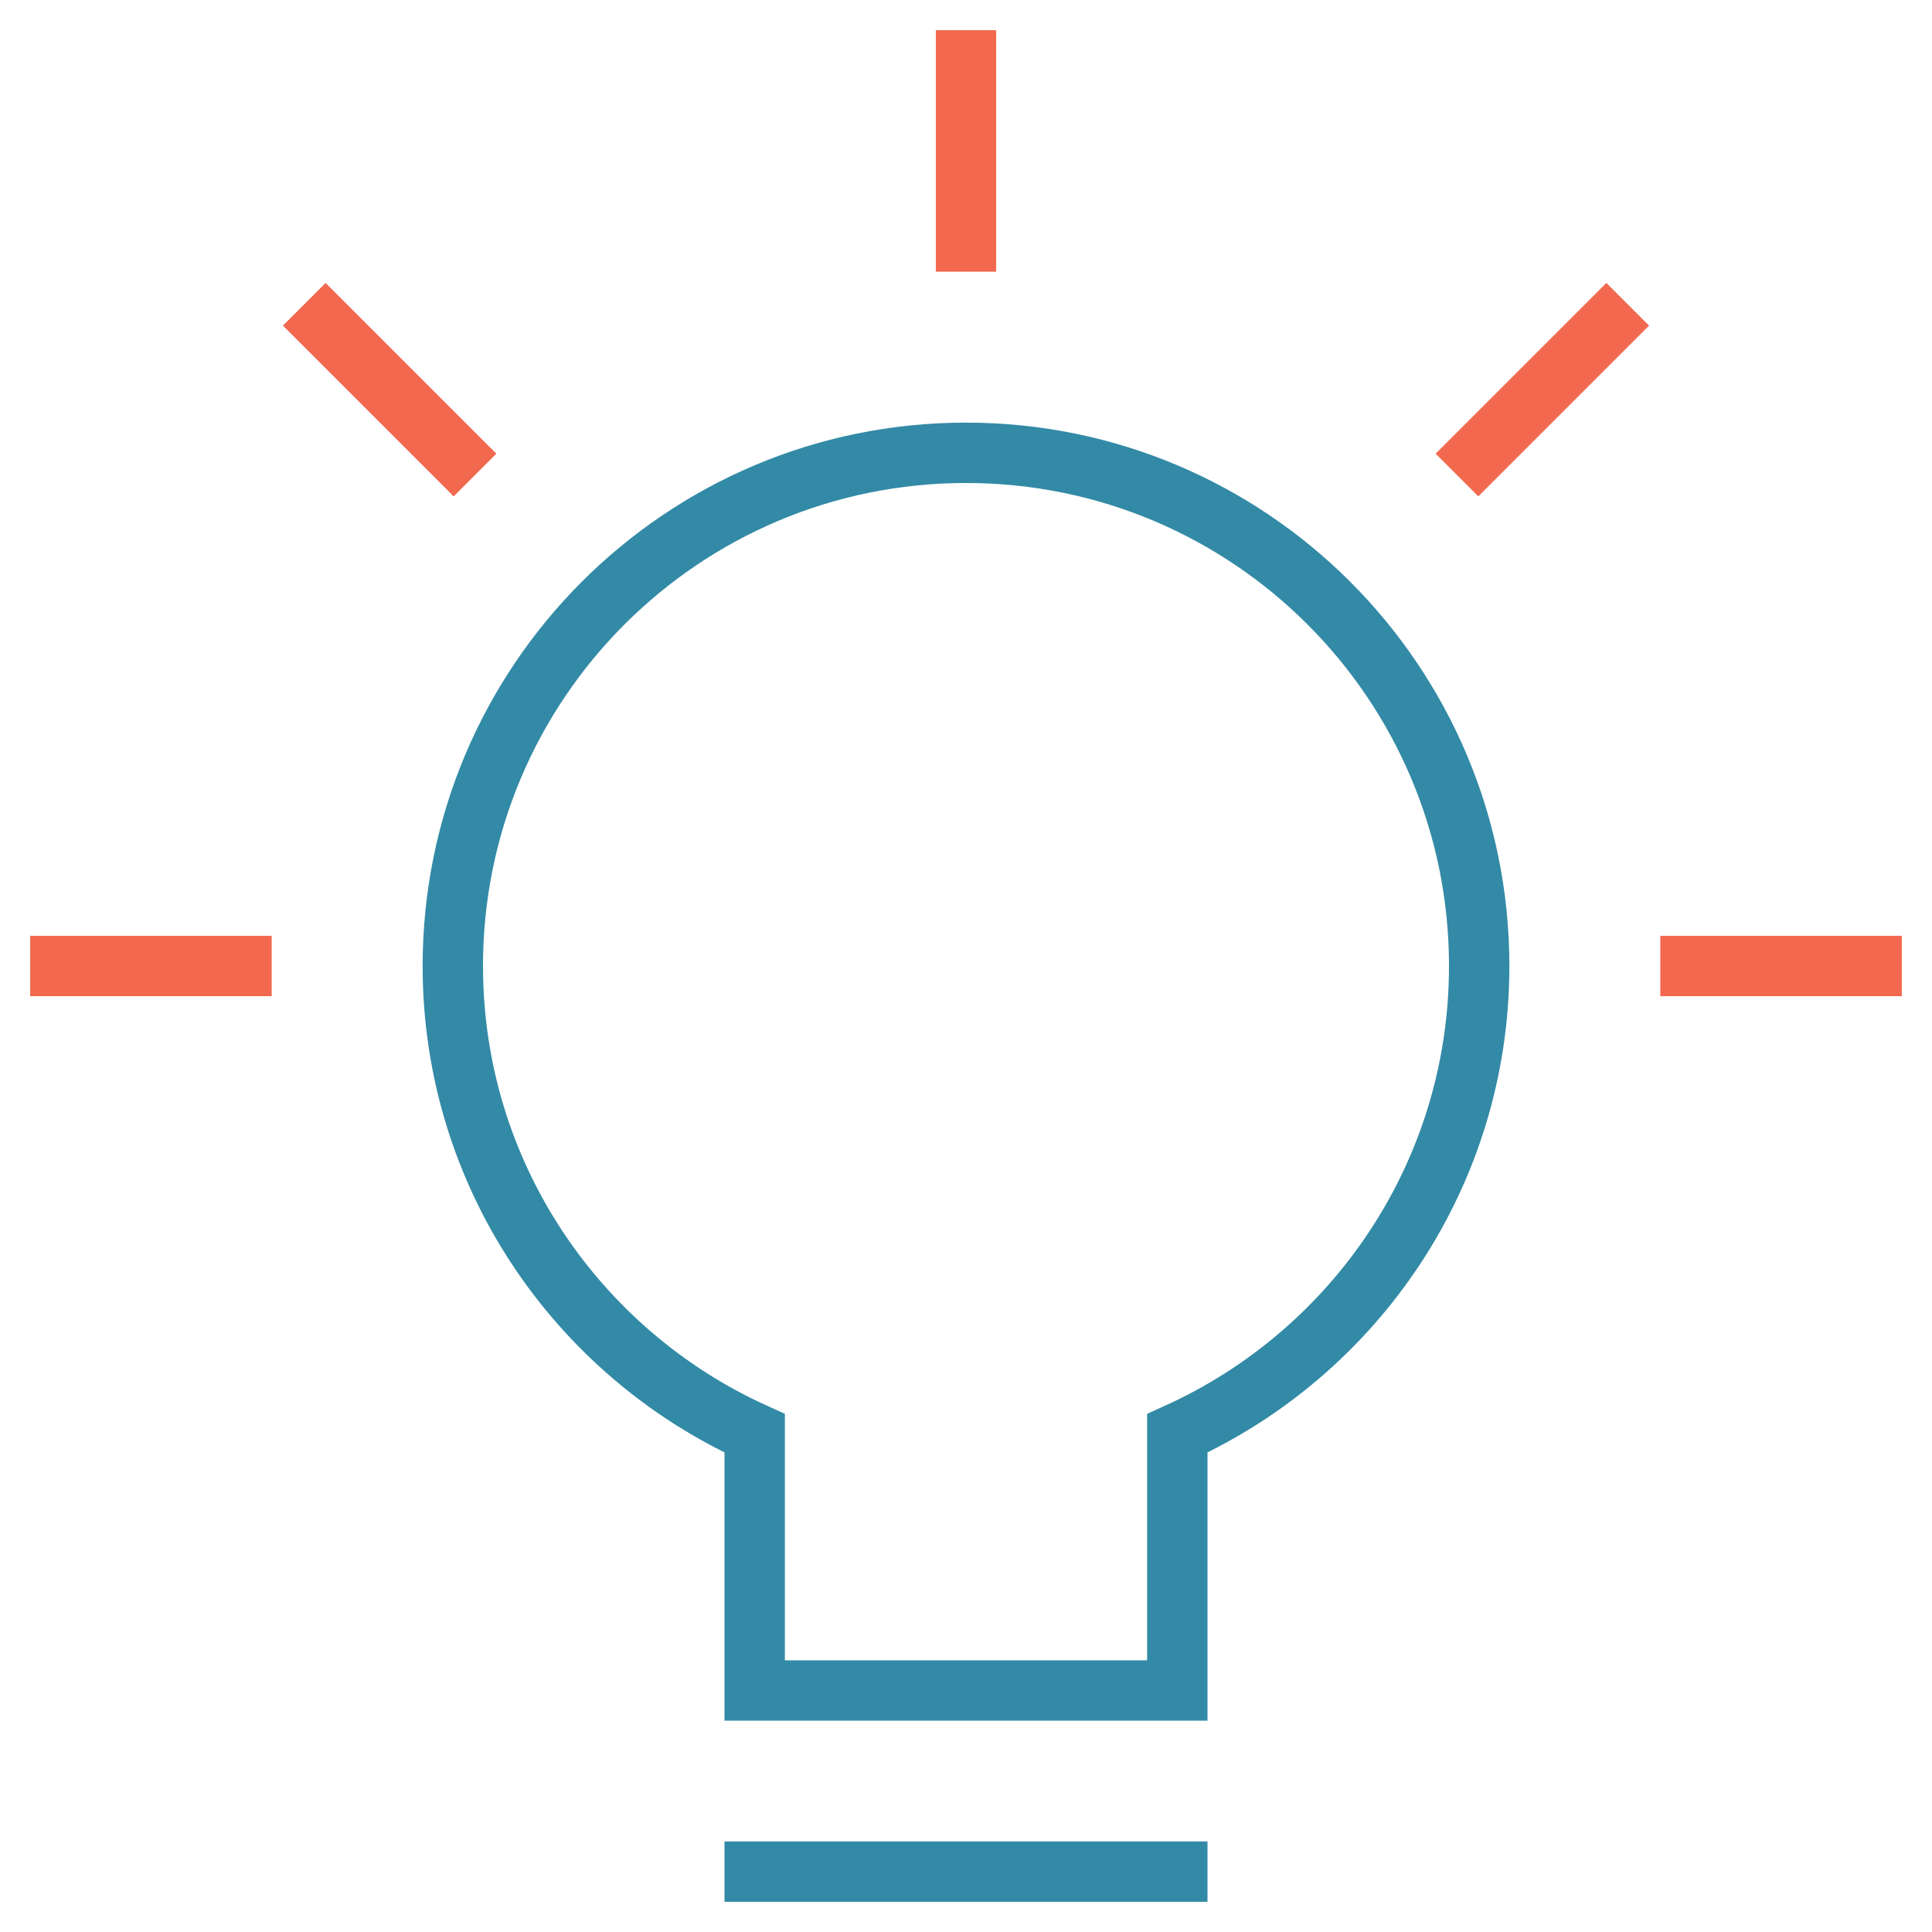
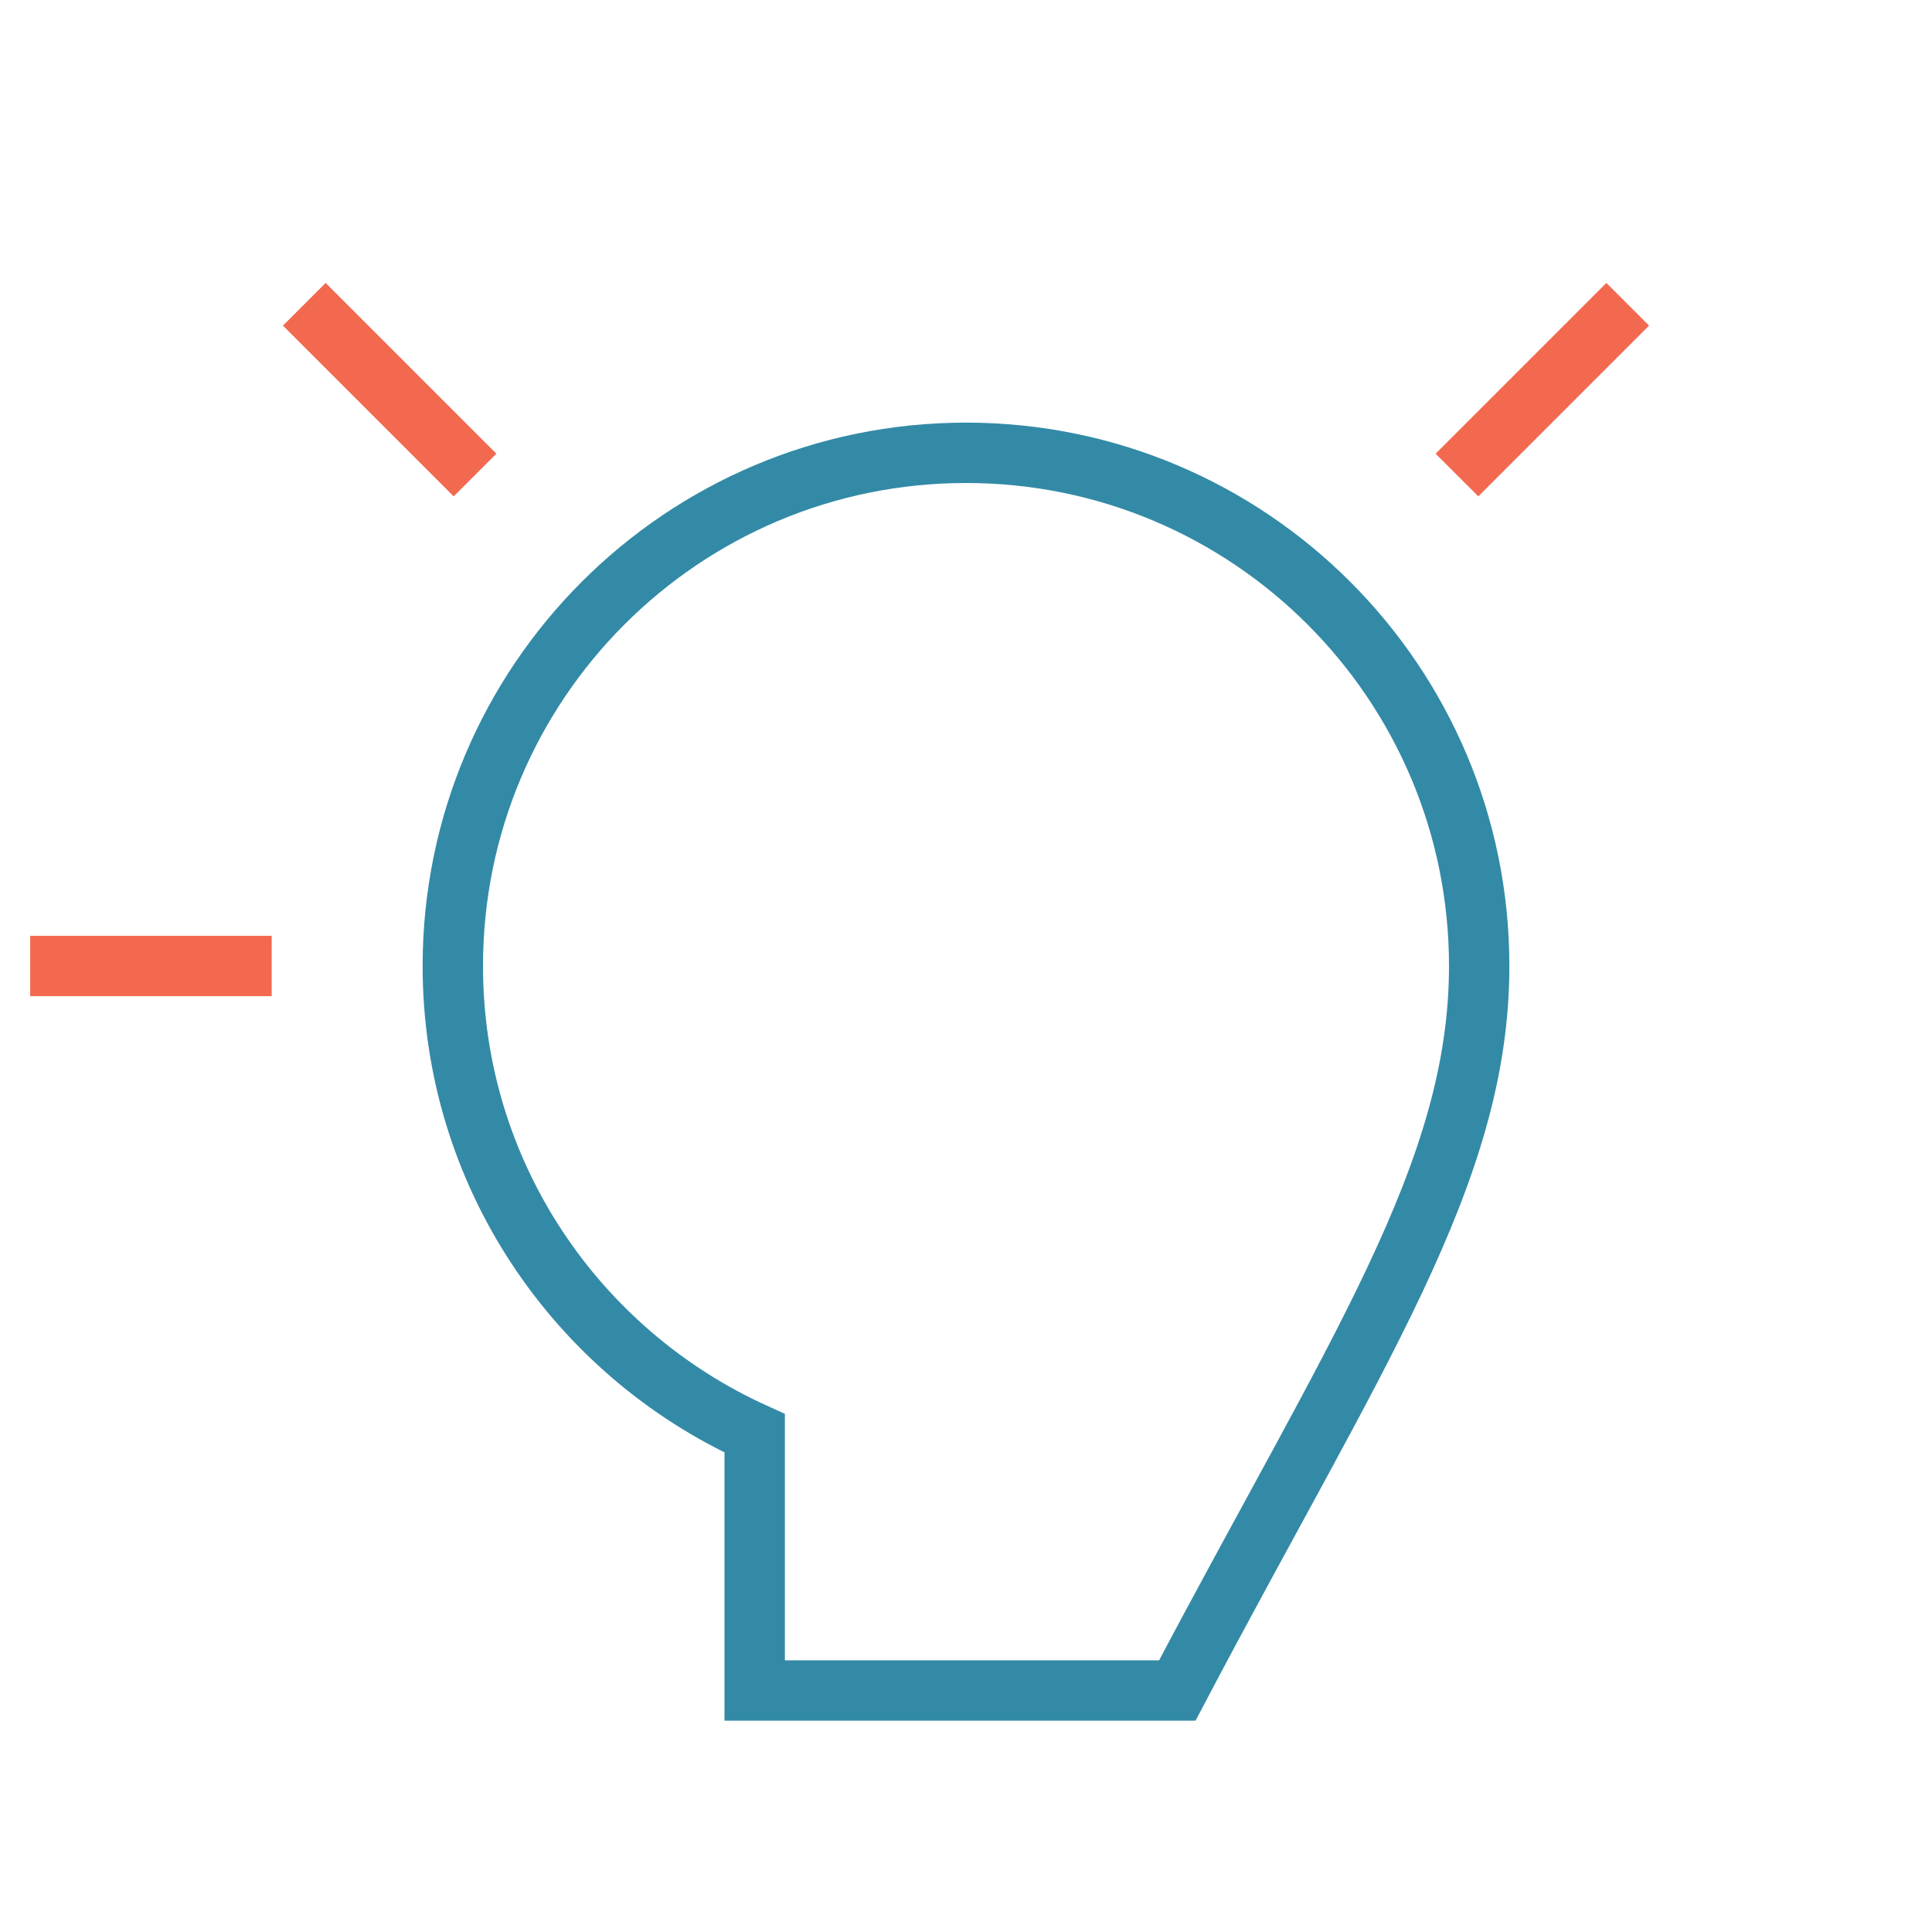
<svg xmlns="http://www.w3.org/2000/svg" width="64" height="64" viewBox="0 0 64 64">
  <g class="nc-icon-wrapper" stroke-linecap="square" stroke-linejoin="miter" stroke-width="2" fill="none" stroke="#338aa6" stroke-miterlimit="10">
    <line x1="2" y1="32" x2="8" y2="32" stroke="#f2694f" />
    <line x1="10.787" y1="10.787" x2="15.029" y2="15.029" stroke="#f2694f" />
-     <line x1="32" y1="2" x2="32" y2="8" stroke="#f2694f" />
    <line x1="53.213" y1="10.787" x2="48.971" y2="15.029" stroke="#f2694f" />
-     <line x1="62" y1="32" x2="56" y2="32" stroke="#f2694f" />
-     <line x1="25" y1="62" x2="39" y2="62" />
-     <path d="M49,32 c0-9.389-7.611-17-17-17s-17,7.611-17,17c0,6.891,4.107,12.81,10,15.48V56h14v-8.52C44.893,44.81,49,38.891,49,32z" />
+     <path d="M49,32 c0-9.389-7.611-17-17-17s-17,7.611-17,17c0,6.891,4.107,12.81,10,15.48V56h14C44.893,44.81,49,38.891,49,32z" />
  </g>
</svg>